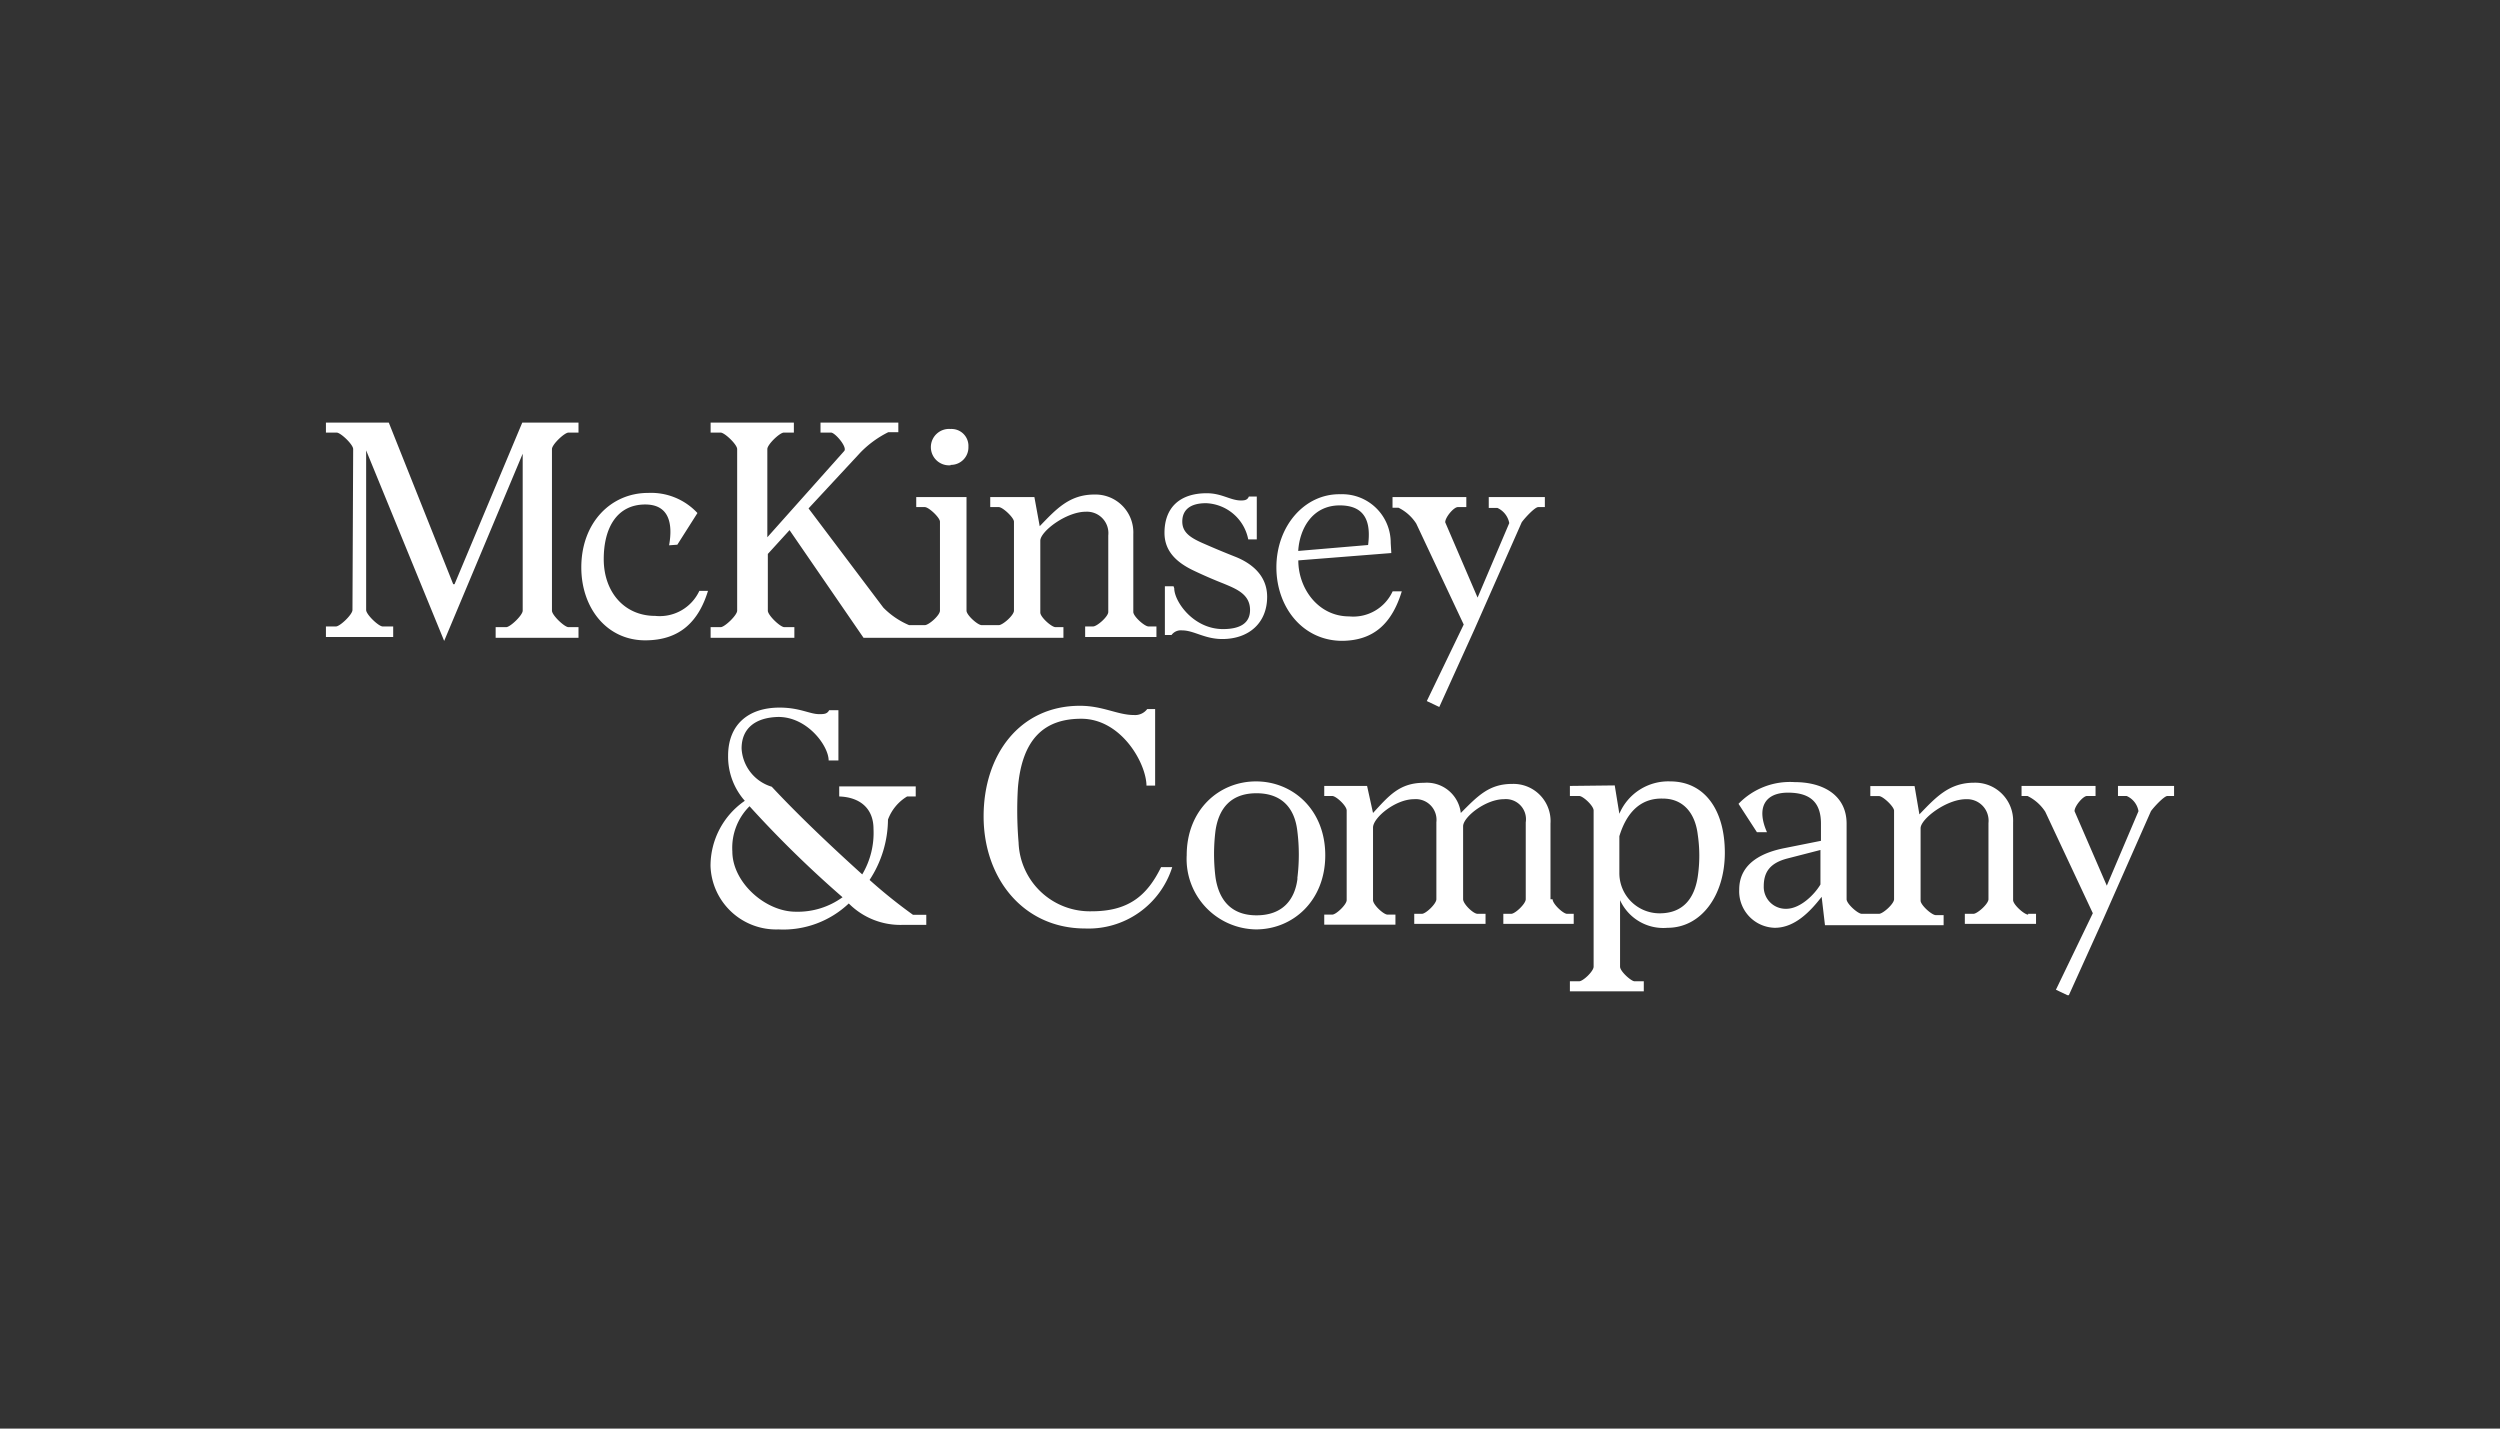
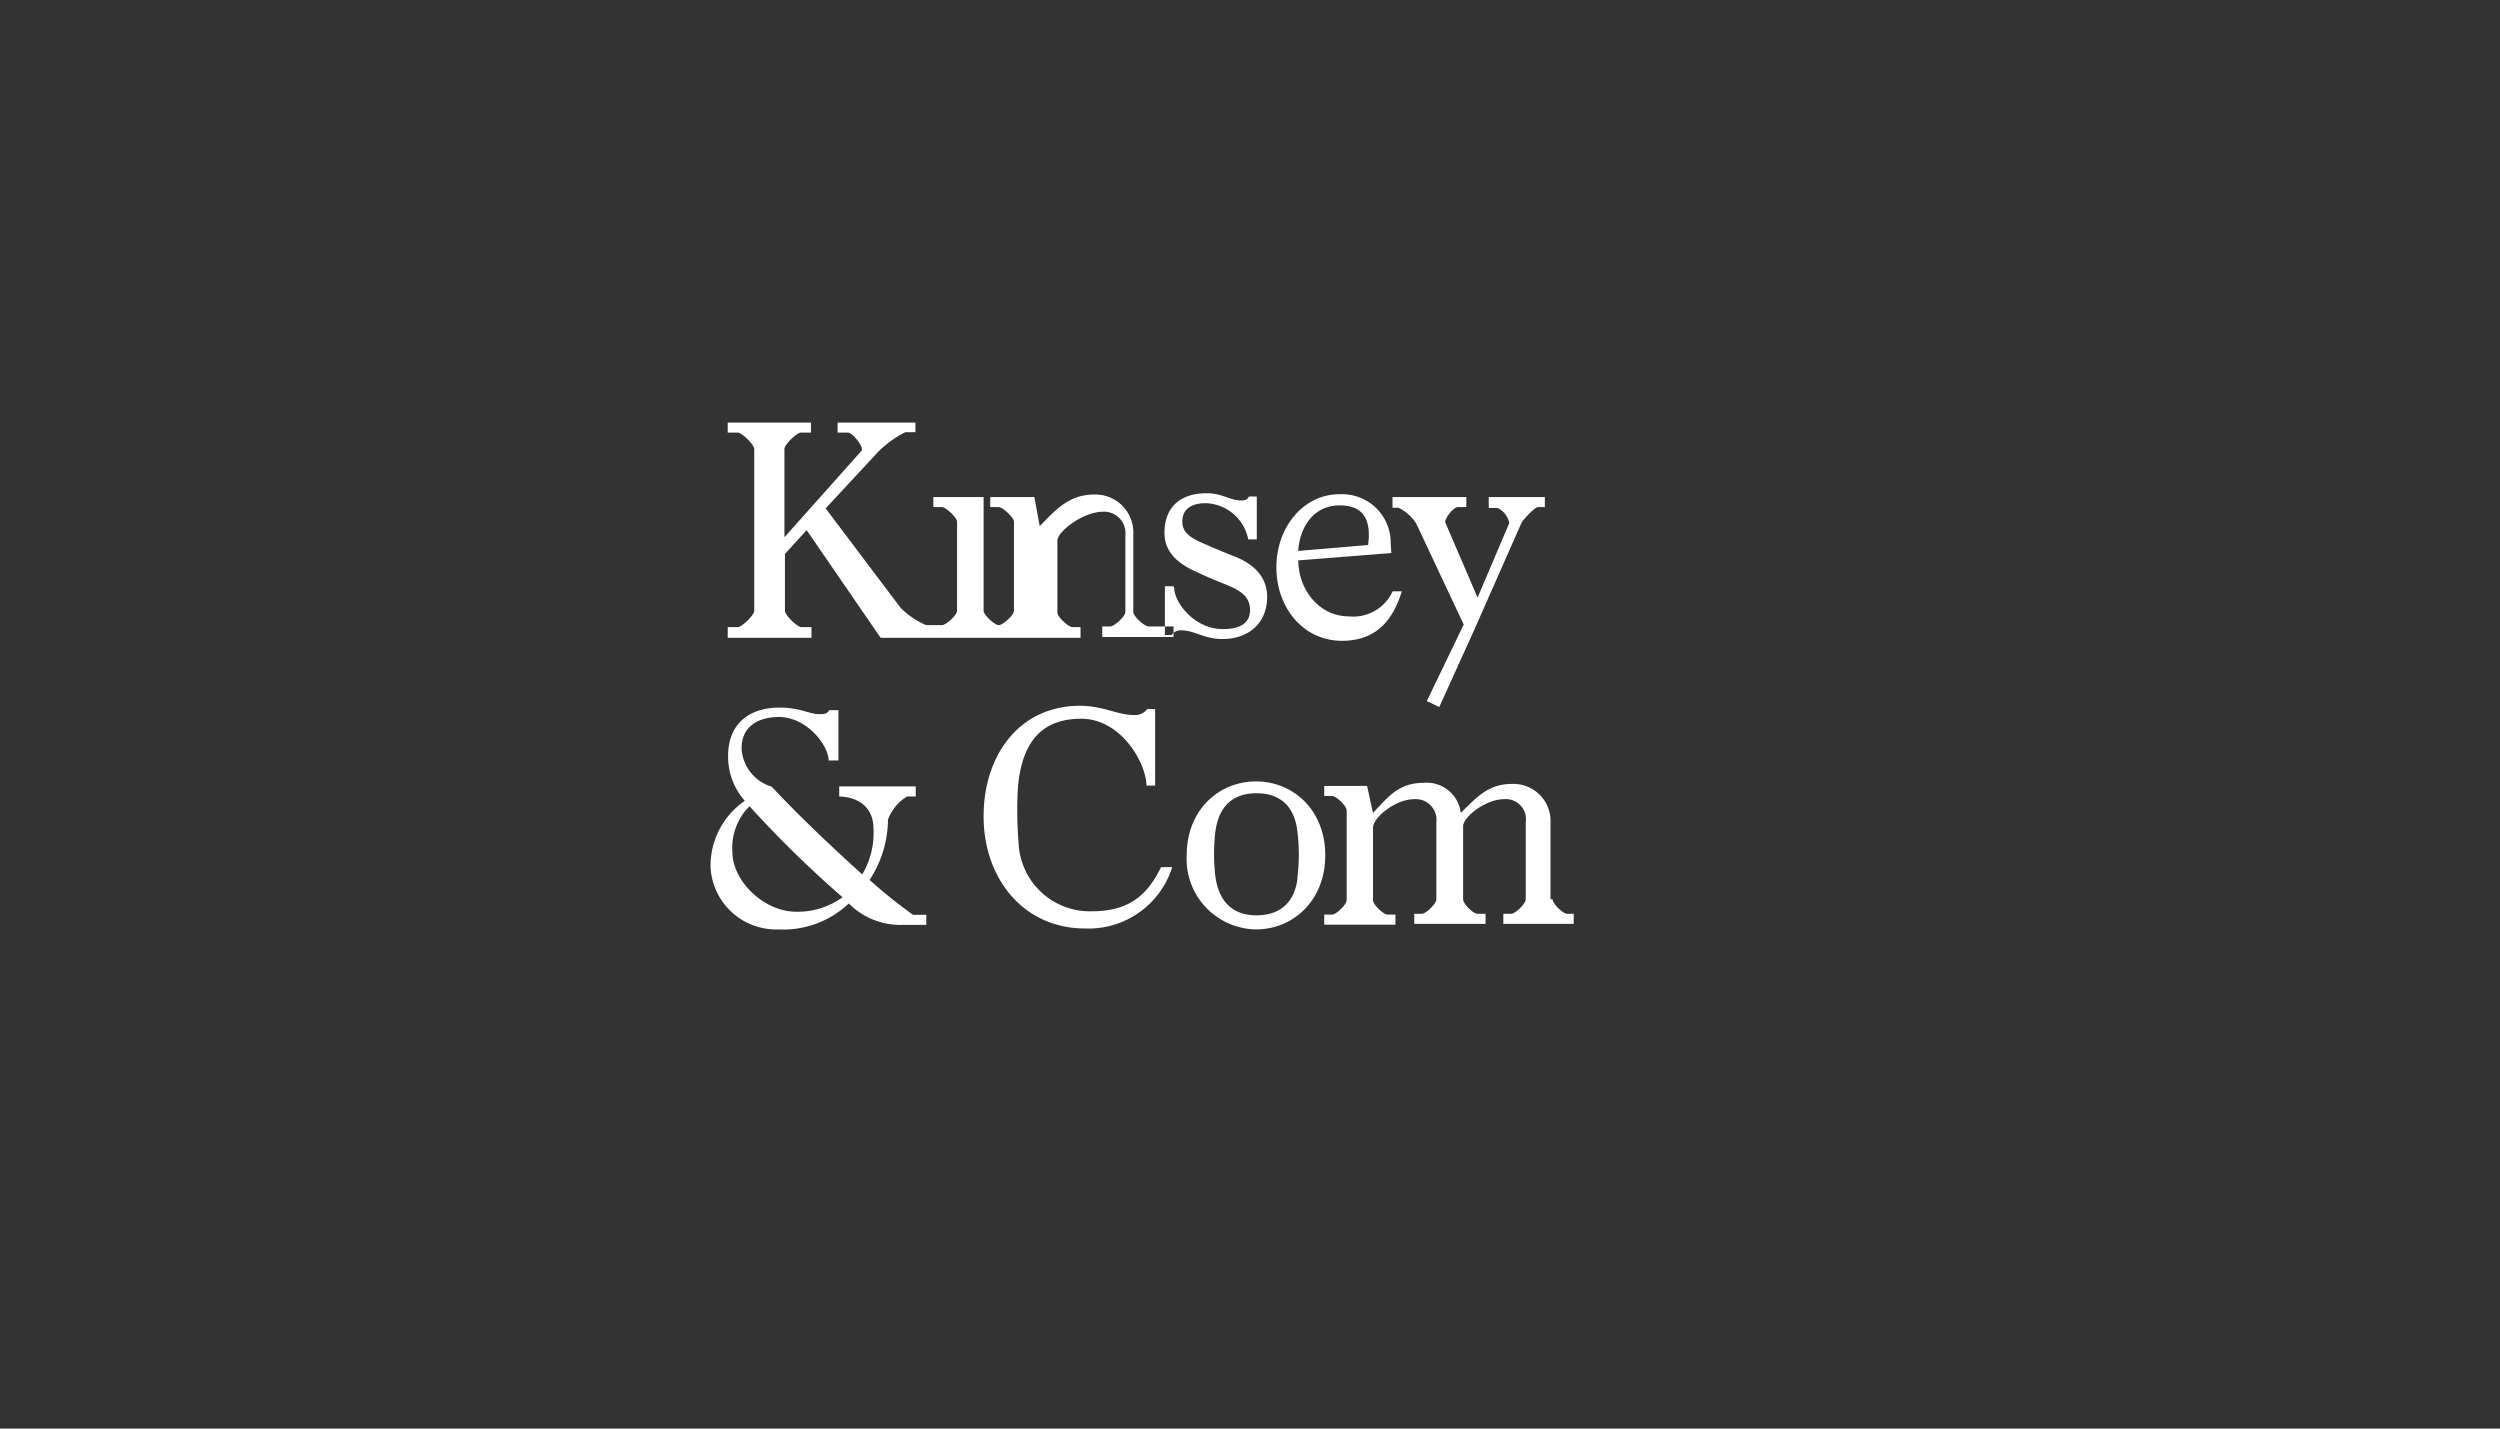
<svg xmlns="http://www.w3.org/2000/svg" width="210" height="120" fill="none">
  <rect width="100%" height="100%" fill="#333333" stroke="none" />
  <g fill="#fff" clip-path="url(#a)">
-     <path d="M29.666 37.723c0-.388-1.055-1.385-1.385-1.385h-.903v-.887h5.261l5.431 13.624h.11l5.71-13.624h4.704v.887h-.845c-.33 0-1.385.997-1.385 1.385v13.573c0 .388 1.056 1.385 1.385 1.385h.845v.895h-6.96v-.895h.887c.33 0 1.385-.997 1.385-1.385V38.112L37.31 53.838l-6.554-16.005v13.404c0 .388 1.056 1.385 1.385 1.385h.887v.887h-5.65v-.887h.844c.33 0 1.385-.997 1.385-1.385zM56.204 45.806c.329-1.824 0-3.429-2.002-3.429-2.323 0-3.488 1.883-3.488 4.595 0 2.71 1.689 4.763 4.324 4.763a3.67 3.67 0 0 0 3.708-2.103h.726c-.777 2.534-2.33 4.156-5.27 4.156-3.26 0-5.372-2.745-5.372-6.124 0-3.767 2.492-6.258 5.6-6.258a5.32 5.32 0 0 1 4.155 1.689l-1.689 2.66zM79.852 39.05a1.47 1.47 0 0 0 1.495-1.52 1.42 1.42 0 0 0-1.495-1.495 1.53 1.53 0 1 0 0 3.049z" />
-     <path d="M96.474 52.622c-.33 0-1.276-.845-1.276-1.216v-6.538a3.185 3.185 0 0 0-3.268-3.327c-2.103 0-3.21 1.224-4.595 2.66l-.447-2.45H83.18v.845h.718c.33 0 1.275.887 1.275 1.225v7.475c0 .388-.946 1.216-1.275 1.216h-1.436c-.338 0-1.275-.845-1.275-1.216v-9.544h-4.223v.844h.718c.337 0 1.275.887 1.275 1.225v7.475c0 .388-.937 1.216-1.275 1.216h-1.318a6.7 6.7 0 0 1-2.162-1.47l-6.284-8.336 4.375-4.713a8.6 8.6 0 0 1 2.323-1.689h.844v-.853h-6.537v.887h.887c.33 0 1.385 1.216 1.106 1.546l-6.46 7.246v-7.407c0-.388 1.047-1.385 1.384-1.385h.845v-.887h-6.993v.887h.844c.33 0 1.386.997 1.386 1.385v13.573c0 .388-1.056 1.385-1.386 1.385h-.844v.895h7.035v-.895h-.844c-.338 0-1.385-.997-1.385-1.385v-4.764l1.824-2.001 6.216 9.045h16.79v-.895h-.667c-.33 0-1.275-.845-1.275-1.225v-6.039c0-.768 2.162-2.432 3.826-2.432a1.8 1.8 0 0 1 1.883 1.993v6.428c0 .388-.945 1.216-1.275 1.216h-.667v.887h5.988v-.887zM98.636 49.413c0 1.107 1.605 3.43 4.096 3.43 1.444 0 2.272-.5 2.272-1.606 0-1.326-1.165-1.773-2.213-2.212a39 39 0 0 1-2.441-1.056c-1.435-.667-2.533-1.605-2.533-3.21 0-2.111 1.275-3.327 3.547-3.327 1.275 0 1.993.608 2.88.608.329 0 .549-.05.659-.33h.667v3.598h-.718a3.76 3.76 0 0 0-3.547-3.04c-1.385 0-1.993.608-1.993 1.545 0 .938.717 1.386 1.883 1.884.887.388 1.554.667 2.534 1.056 1.275.498 2.711 1.495 2.711 3.378 0 2.213-1.554 3.547-3.767 3.547-1.495 0-2.382-.726-3.378-.726a.97.97 0 0 0-.887.388h-.558v-4.096h.727zM107.217 47.664c0-3.488 2.382-6.208 5.38-6.148a4.074 4.074 0 0 1 4.223 4.096l.051.844-7.813.617c0 2.382 1.689 4.704 4.265 4.704a3.64 3.64 0 0 0 3.658-2.103h.768c-.777 2.534-2.221 4.156-5.067 4.156-3.303-.042-5.465-2.872-5.465-6.166m7.703-1.883c.219-1.69-.059-3.328-2.382-3.328s-3.378 1.993-3.488 3.826zM118.965 43.982a3.73 3.73 0 0 0-1.495-1.335h-.498v-.895h6.199v.844h-.717c-.33 0-1.056.845-1.056 1.276l2.719 6.326 2.661-6.258a1.761 1.761 0 0 0-.997-1.275h-.726v-.913h4.713v.844h-.558c-.278 0-1.106.887-1.385 1.276l-3.986 9.029-2.939 6.486-1.048-.498 3.1-6.428zM62.293 62.868a3.555 3.555 0 0 0 2.534 3.217c2.323 2.492 5.152 5.153 7.601 7.365a6.84 6.84 0 0 0 .946-3.826c0-1.689-1.106-2.66-2.88-2.72v-.844h6.427v.845h-.726a3.8 3.8 0 0 0-1.605 1.942 9.34 9.34 0 0 1-1.545 5.068 43 43 0 0 0 3.648 2.93h1.115v.845h-2.001a6.11 6.11 0 0 1-4.51-1.799 8 8 0 0 1-5.913 2.18 5.515 5.515 0 0 1-5.7-5.322 6.63 6.63 0 0 1 2.88-5.481 5.6 5.6 0 0 1-1.403-3.784c0-2.61 1.69-4.046 4.325-4.046 1.689 0 2.533.55 3.319.55.388 0 .667 0 .845-.33h.777v4.223h-.82c0-1.216-1.773-3.657-4.223-3.657-1.925.042-3.09.954-3.09 2.644m-.777 8.648c0 2.602 2.77 5.068 5.321 5.068a6.4 6.4 0 0 0 3.936-1.216 92 92 0 0 1-7.813-7.644 4.92 4.92 0 0 0-1.444 3.792M96.305 66.025c0-1.883-2.103-5.65-5.481-5.65-3.1 0-4.983 1.689-5.321 5.819-.09 1.53-.07 3.066.059 4.594a5.99 5.99 0 0 0 6.148 5.76c3.1 0 4.654-1.325 5.82-3.707h.937a7.37 7.37 0 0 1-7.314 5.152c-5.203 0-8.53-4.223-8.53-9.417 0-5.195 3.048-9.29 8.09-9.29 1.935 0 3.16.776 4.545.776a1.27 1.27 0 0 0 1.106-.498h.667v6.427h-.726zM99.683 71.846c0-3.827 2.72-6.208 5.82-6.208s5.819 2.381 5.819 6.207-2.72 6.225-5.819 6.225a5.92 5.92 0 0 1-5.471-3.888 5.9 5.9 0 0 1-.349-2.337m9.291 1.942a15.8 15.8 0 0 0 0-3.995c-.22-1.883-1.275-3.159-3.429-3.159s-3.159 1.276-3.438 3.108a15.7 15.7 0 0 0 0 3.987c.279 1.824 1.276 3.159 3.438 3.159s3.226-1.276 3.446-3.1z" />
+     <path d="M96.474 52.622c-.33 0-1.276-.845-1.276-1.216v-6.538a3.185 3.185 0 0 0-3.268-3.327c-2.103 0-3.21 1.224-4.595 2.66l-.447-2.45H83.18v.845h.718c.33 0 1.275.887 1.275 1.225v7.475c0 .388-.946 1.216-1.275 1.216c-.338 0-1.275-.845-1.275-1.216v-9.544h-4.223v.844h.718c.337 0 1.275.887 1.275 1.225v7.475c0 .388-.937 1.216-1.275 1.216h-1.318a6.7 6.7 0 0 1-2.162-1.47l-6.284-8.336 4.375-4.713a8.6 8.6 0 0 1 2.323-1.689h.844v-.853h-6.537v.887h.887c.33 0 1.385 1.216 1.106 1.546l-6.46 7.246v-7.407c0-.388 1.047-1.385 1.384-1.385h.845v-.887h-6.993v.887h.844c.33 0 1.386.997 1.386 1.385v13.573c0 .388-1.056 1.385-1.386 1.385h-.844v.895h7.035v-.895h-.844c-.338 0-1.385-.997-1.385-1.385v-4.764l1.824-2.001 6.216 9.045h16.79v-.895h-.667c-.33 0-1.275-.845-1.275-1.225v-6.039c0-.768 2.162-2.432 3.826-2.432a1.8 1.8 0 0 1 1.883 1.993v6.428c0 .388-.945 1.216-1.275 1.216h-.667v.887h5.988v-.887zM98.636 49.413c0 1.107 1.605 3.43 4.096 3.43 1.444 0 2.272-.5 2.272-1.606 0-1.326-1.165-1.773-2.213-2.212a39 39 0 0 1-2.441-1.056c-1.435-.667-2.533-1.605-2.533-3.21 0-2.111 1.275-3.327 3.547-3.327 1.275 0 1.993.608 2.88.608.329 0 .549-.05.659-.33h.667v3.598h-.718a3.76 3.76 0 0 0-3.547-3.04c-1.385 0-1.993.608-1.993 1.545 0 .938.717 1.386 1.883 1.884.887.388 1.554.667 2.534 1.056 1.275.498 2.711 1.495 2.711 3.378 0 2.213-1.554 3.547-3.767 3.547-1.495 0-2.382-.726-3.378-.726a.97.97 0 0 0-.887.388h-.558v-4.096h.727zM107.217 47.664c0-3.488 2.382-6.208 5.38-6.148a4.074 4.074 0 0 1 4.223 4.096l.051.844-7.813.617c0 2.382 1.689 4.704 4.265 4.704a3.64 3.64 0 0 0 3.658-2.103h.768c-.777 2.534-2.221 4.156-5.067 4.156-3.303-.042-5.465-2.872-5.465-6.166m7.703-1.883c.219-1.69-.059-3.328-2.382-3.328s-3.378 1.993-3.488 3.826zM118.965 43.982a3.73 3.73 0 0 0-1.495-1.335h-.498v-.895h6.199v.844h-.717c-.33 0-1.056.845-1.056 1.276l2.719 6.326 2.661-6.258a1.761 1.761 0 0 0-.997-1.275h-.726v-.913h4.713v.844h-.558c-.278 0-1.106.887-1.385 1.276l-3.986 9.029-2.939 6.486-1.048-.498 3.1-6.428zM62.293 62.868a3.555 3.555 0 0 0 2.534 3.217c2.323 2.492 5.152 5.153 7.601 7.365a6.84 6.84 0 0 0 .946-3.826c0-1.689-1.106-2.66-2.88-2.72v-.844h6.427v.845h-.726a3.8 3.8 0 0 0-1.605 1.942 9.34 9.34 0 0 1-1.545 5.068 43 43 0 0 0 3.648 2.93h1.115v.845h-2.001a6.11 6.11 0 0 1-4.51-1.799 8 8 0 0 1-5.913 2.18 5.515 5.515 0 0 1-5.7-5.322 6.63 6.63 0 0 1 2.88-5.481 5.6 5.6 0 0 1-1.403-3.784c0-2.61 1.69-4.046 4.325-4.046 1.689 0 2.533.55 3.319.55.388 0 .667 0 .845-.33h.777v4.223h-.82c0-1.216-1.773-3.657-4.223-3.657-1.925.042-3.09.954-3.09 2.644m-.777 8.648c0 2.602 2.77 5.068 5.321 5.068a6.4 6.4 0 0 0 3.936-1.216 92 92 0 0 1-7.813-7.644 4.92 4.92 0 0 0-1.444 3.792M96.305 66.025c0-1.883-2.103-5.65-5.481-5.65-3.1 0-4.983 1.689-5.321 5.819-.09 1.53-.07 3.066.059 4.594a5.99 5.99 0 0 0 6.148 5.76c3.1 0 4.654-1.325 5.82-3.707h.937a7.37 7.37 0 0 1-7.314 5.152c-5.203 0-8.53-4.223-8.53-9.417 0-5.195 3.048-9.29 8.09-9.29 1.935 0 3.16.776 4.545.776a1.27 1.27 0 0 0 1.106-.498h.667v6.427h-.726zM99.683 71.846c0-3.827 2.72-6.208 5.82-6.208s5.819 2.381 5.819 6.207-2.72 6.225-5.819 6.225a5.92 5.92 0 0 1-5.471-3.888 5.9 5.9 0 0 1-.349-2.337m9.291 1.942a15.8 15.8 0 0 0 0-3.995c-.22-1.883-1.275-3.159-3.429-3.159s-3.159 1.276-3.438 3.108a15.7 15.7 0 0 0 0 3.987c.279 1.824 1.276 3.159 3.438 3.159s3.226-1.276 3.446-3.1z" />
    <path d="M130.418 75.537c0 .388.887 1.224 1.216 1.224h.558v.845h-5.912v-.845h.658c.338 0 1.225-.844 1.225-1.224v-6.462a1.69 1.69 0 0 0-1.076-1.843 1.7 1.7 0 0 0-.757-.1c-1.545 0-3.429 1.504-3.429 2.273v6.132c0 .388.845 1.224 1.216 1.224h.668v.845h-5.989v-.845h.642c.33 0 1.217-.844 1.217-1.224v-6.462a1.74 1.74 0 0 0-1.884-1.942c-1.554 0-3.437 1.554-3.437 2.382v6.097c0 .389.886 1.217 1.224 1.217h.659v.844h-5.98v-.844h.668c.329 0 1.216-.845 1.216-1.216v-7.534c0-.389-.887-1.216-1.216-1.216h-.668v-.845h3.598l.499 2.272c1.334-1.444 2.221-2.534 4.273-2.534a2.88 2.88 0 0 1 3.1 2.534c1.436-1.444 2.382-2.441 4.316-2.441a3.12 3.12 0 0 1 3.218 3.328v6.36z" />
-     <path d="m135.638 65.975.388 2.382a4.46 4.46 0 0 1 4.265-2.72c2.88 0 4.595 2.382 4.595 5.989s-1.993 6.309-4.814 6.309a3.99 3.99 0 0 1-3.987-2.323v5.591c0 .389.938 1.225 1.216 1.225h.777v.845h-6.207v-.845h.777c.329 0 1.216-.844 1.216-1.225V68.078c0-.388-.887-1.216-1.216-1.216h-.777v-.844zm.388 4.223v3.142a3.377 3.377 0 0 0 3.379 3.379c1.993 0 2.939-1.276 3.209-3.1a12 12 0 0 0 0-3.488c-.22-1.884-1.267-3.05-2.931-3.05-1.993-.058-3.099 1.327-3.657 3.16zM170.367 76.829c-.329 0-1.266-.845-1.266-1.217v-6.537a3.2 3.2 0 0 0-.913-2.373 3.18 3.18 0 0 0-2.356-.955c-2.112 0-3.218 1.225-4.603 2.66l-.406-2.38h-3.716v.844h.727c.329 0 1.267.886 1.267 1.224v7.441c0 .389-.938 1.225-1.267 1.225h-1.445c-.329 0-1.275-.845-1.275-1.225v-6.351c0-2.323-1.883-3.488-4.375-3.488a6 6 0 0 0-4.704 1.824l1.545 2.382h.845c-.887-1.993-.228-3.32 1.765-3.32s2.77.938 2.77 2.602v1.444l-3.04.608c-1.689.33-3.826 1.166-3.826 3.488a3.065 3.065 0 0 0 2.99 3.21c1.689 0 2.99-1.385 3.935-2.602l.279 2.382h9.966v-.844h-.658c-.338 0-1.276-.845-1.276-1.216v-6.082c0-.777 2.162-2.44 3.818-2.44a1.81 1.81 0 0 1 1.403.566c.179.19.315.417.397.665s.112.51.083.77v6.402c0 .389-.937 1.225-1.267 1.225h-.718v.845h5.98v-.845h-.667zm-17.449-2.534c-.498.844-1.689 2.044-2.88 2.044a1.84 1.84 0 0 1-1.754-1.162 1.8 1.8 0 0 1-.129-.73c0-1.166.498-1.934 1.942-2.323l2.821-.726v2.897M171.803 68.188a3.7 3.7 0 0 0-1.495-1.326h-.498v-.844h6.216v.844h-.718c-.329 0-1.047.845-1.047 1.276l2.711 6.258 2.661-6.258a1.7 1.7 0 0 0-.997-1.276h-.726v-.844h4.712v.844h-.557c-.27 0-1.106.887-1.385 1.276l-3.987 9.028-2.93 6.478-1.065-.507 3.1-6.427z" />
  </g>
  <defs>
    <clipPath id="a">
      <path fill="#fff" d="M27.3 35.498h155.4v48.1H27.3z" />
    </clipPath>
  </defs>
</svg>